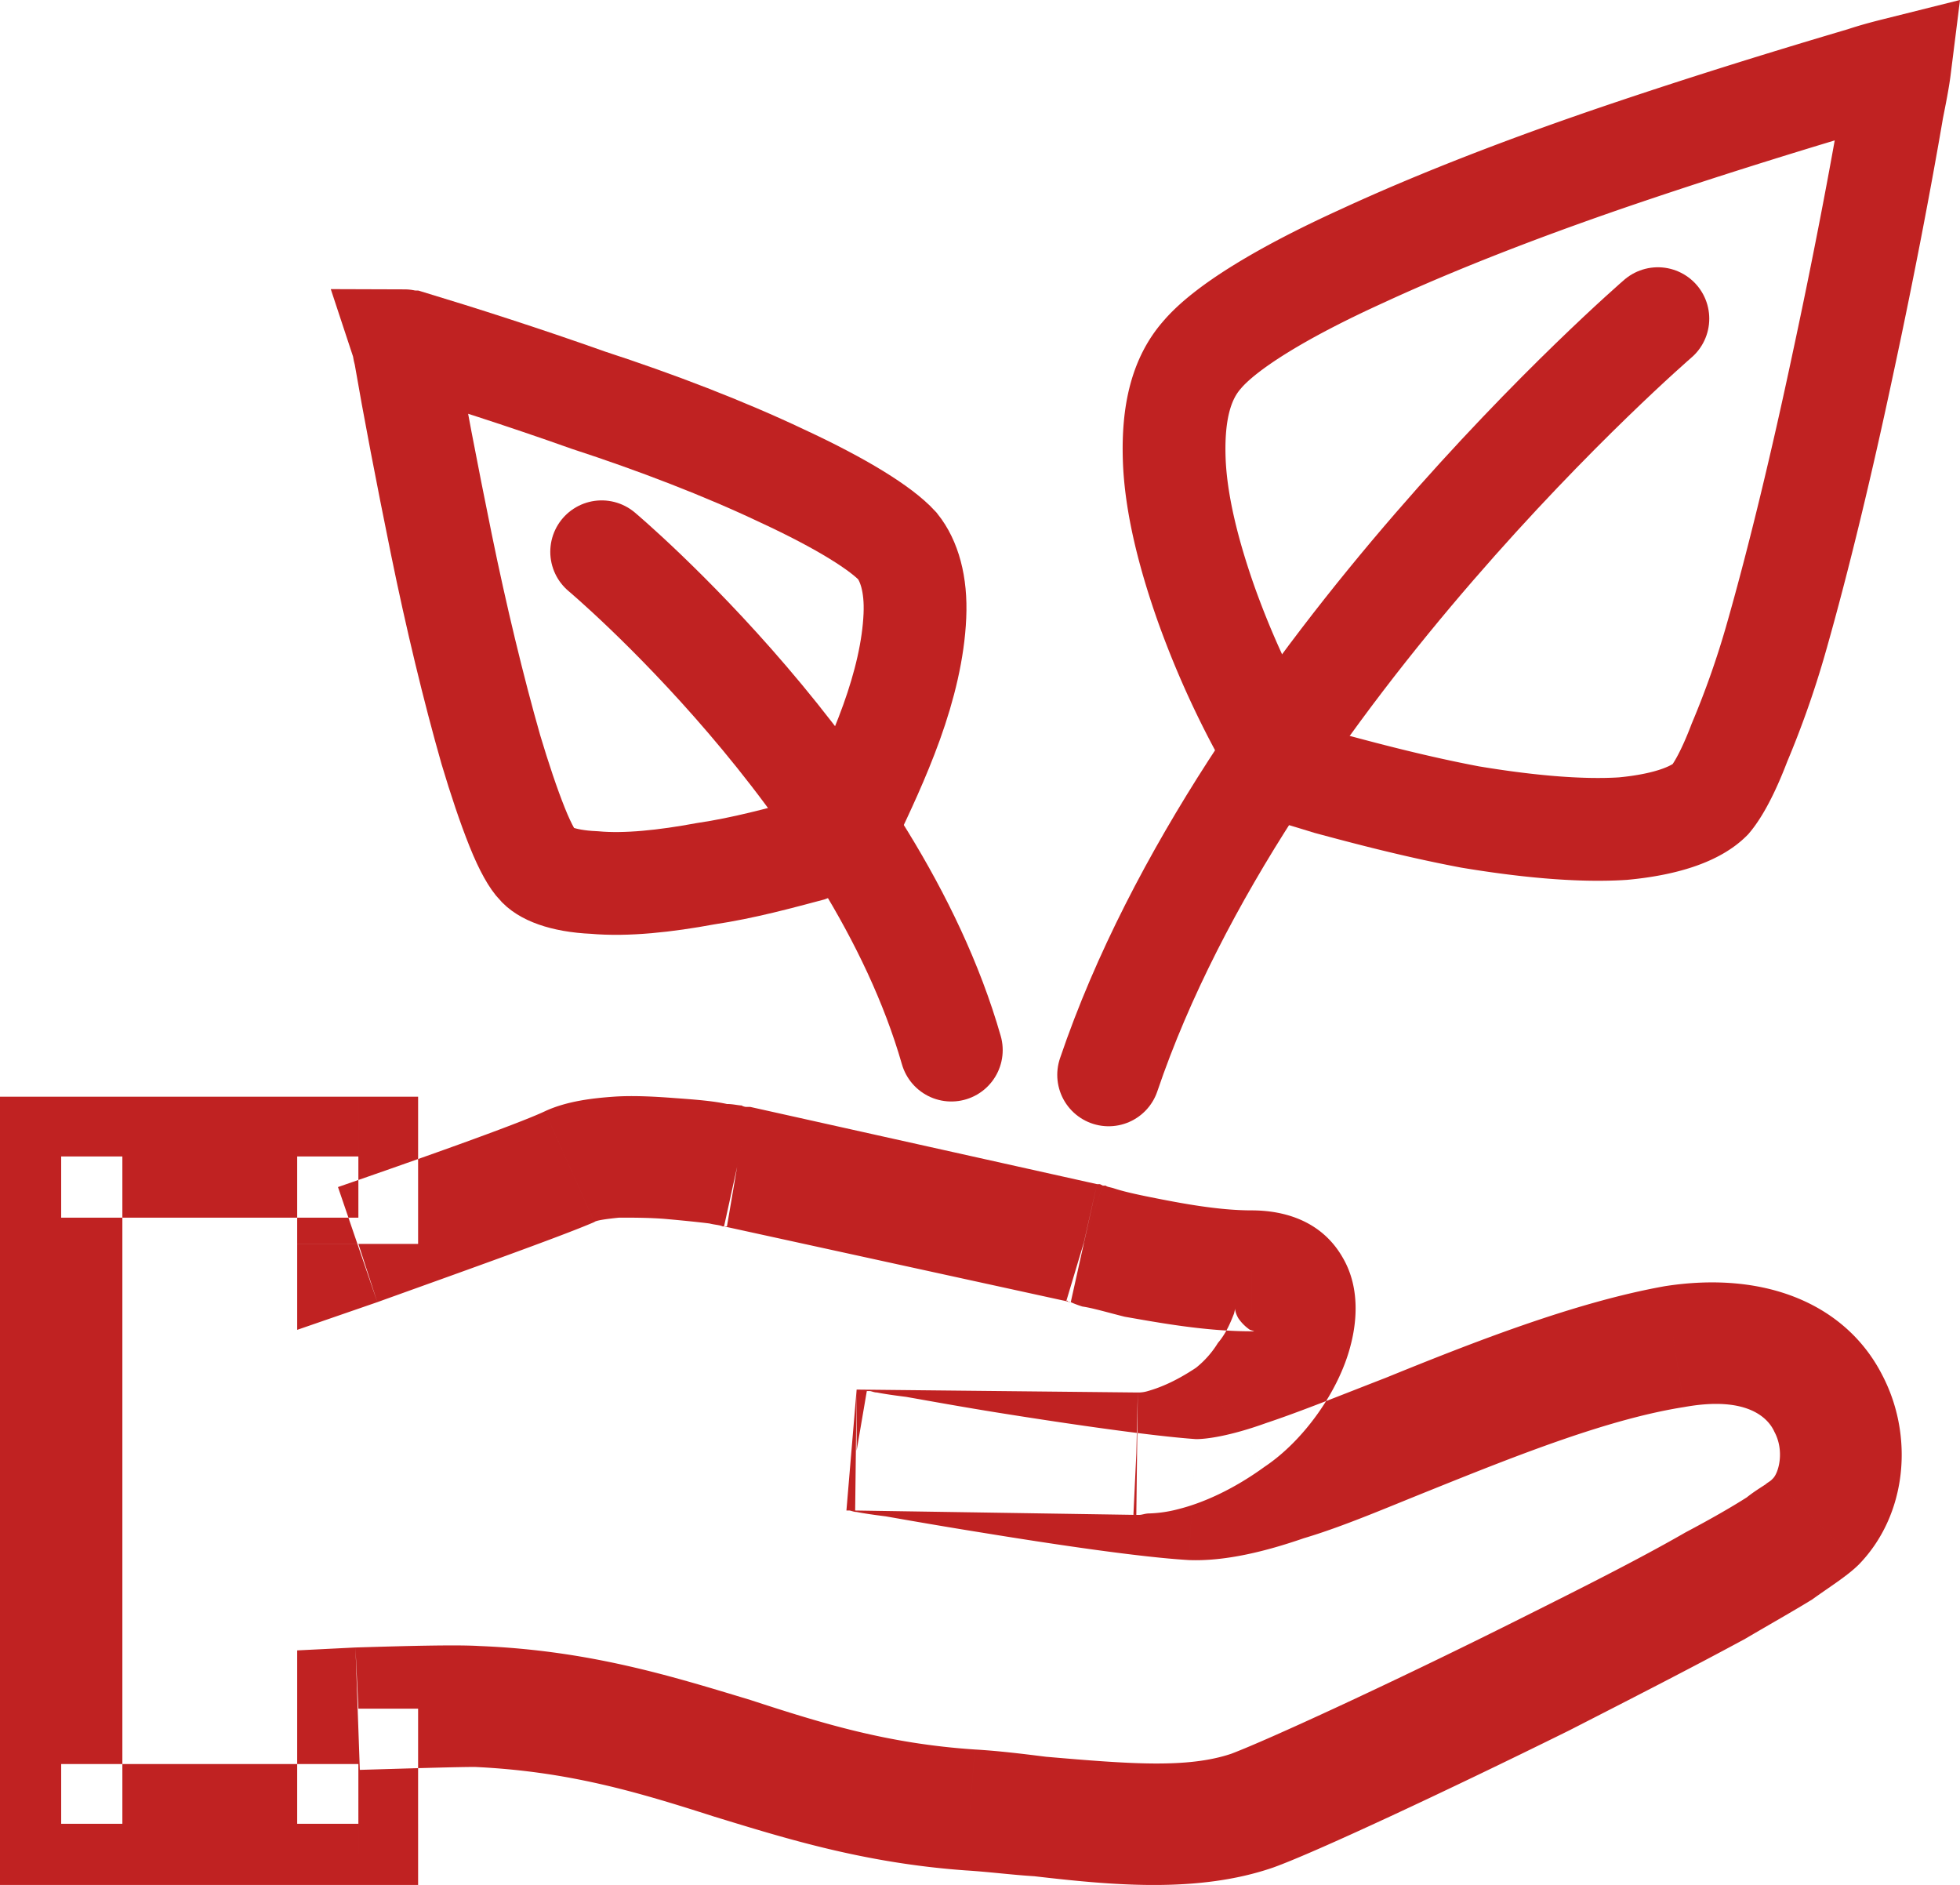
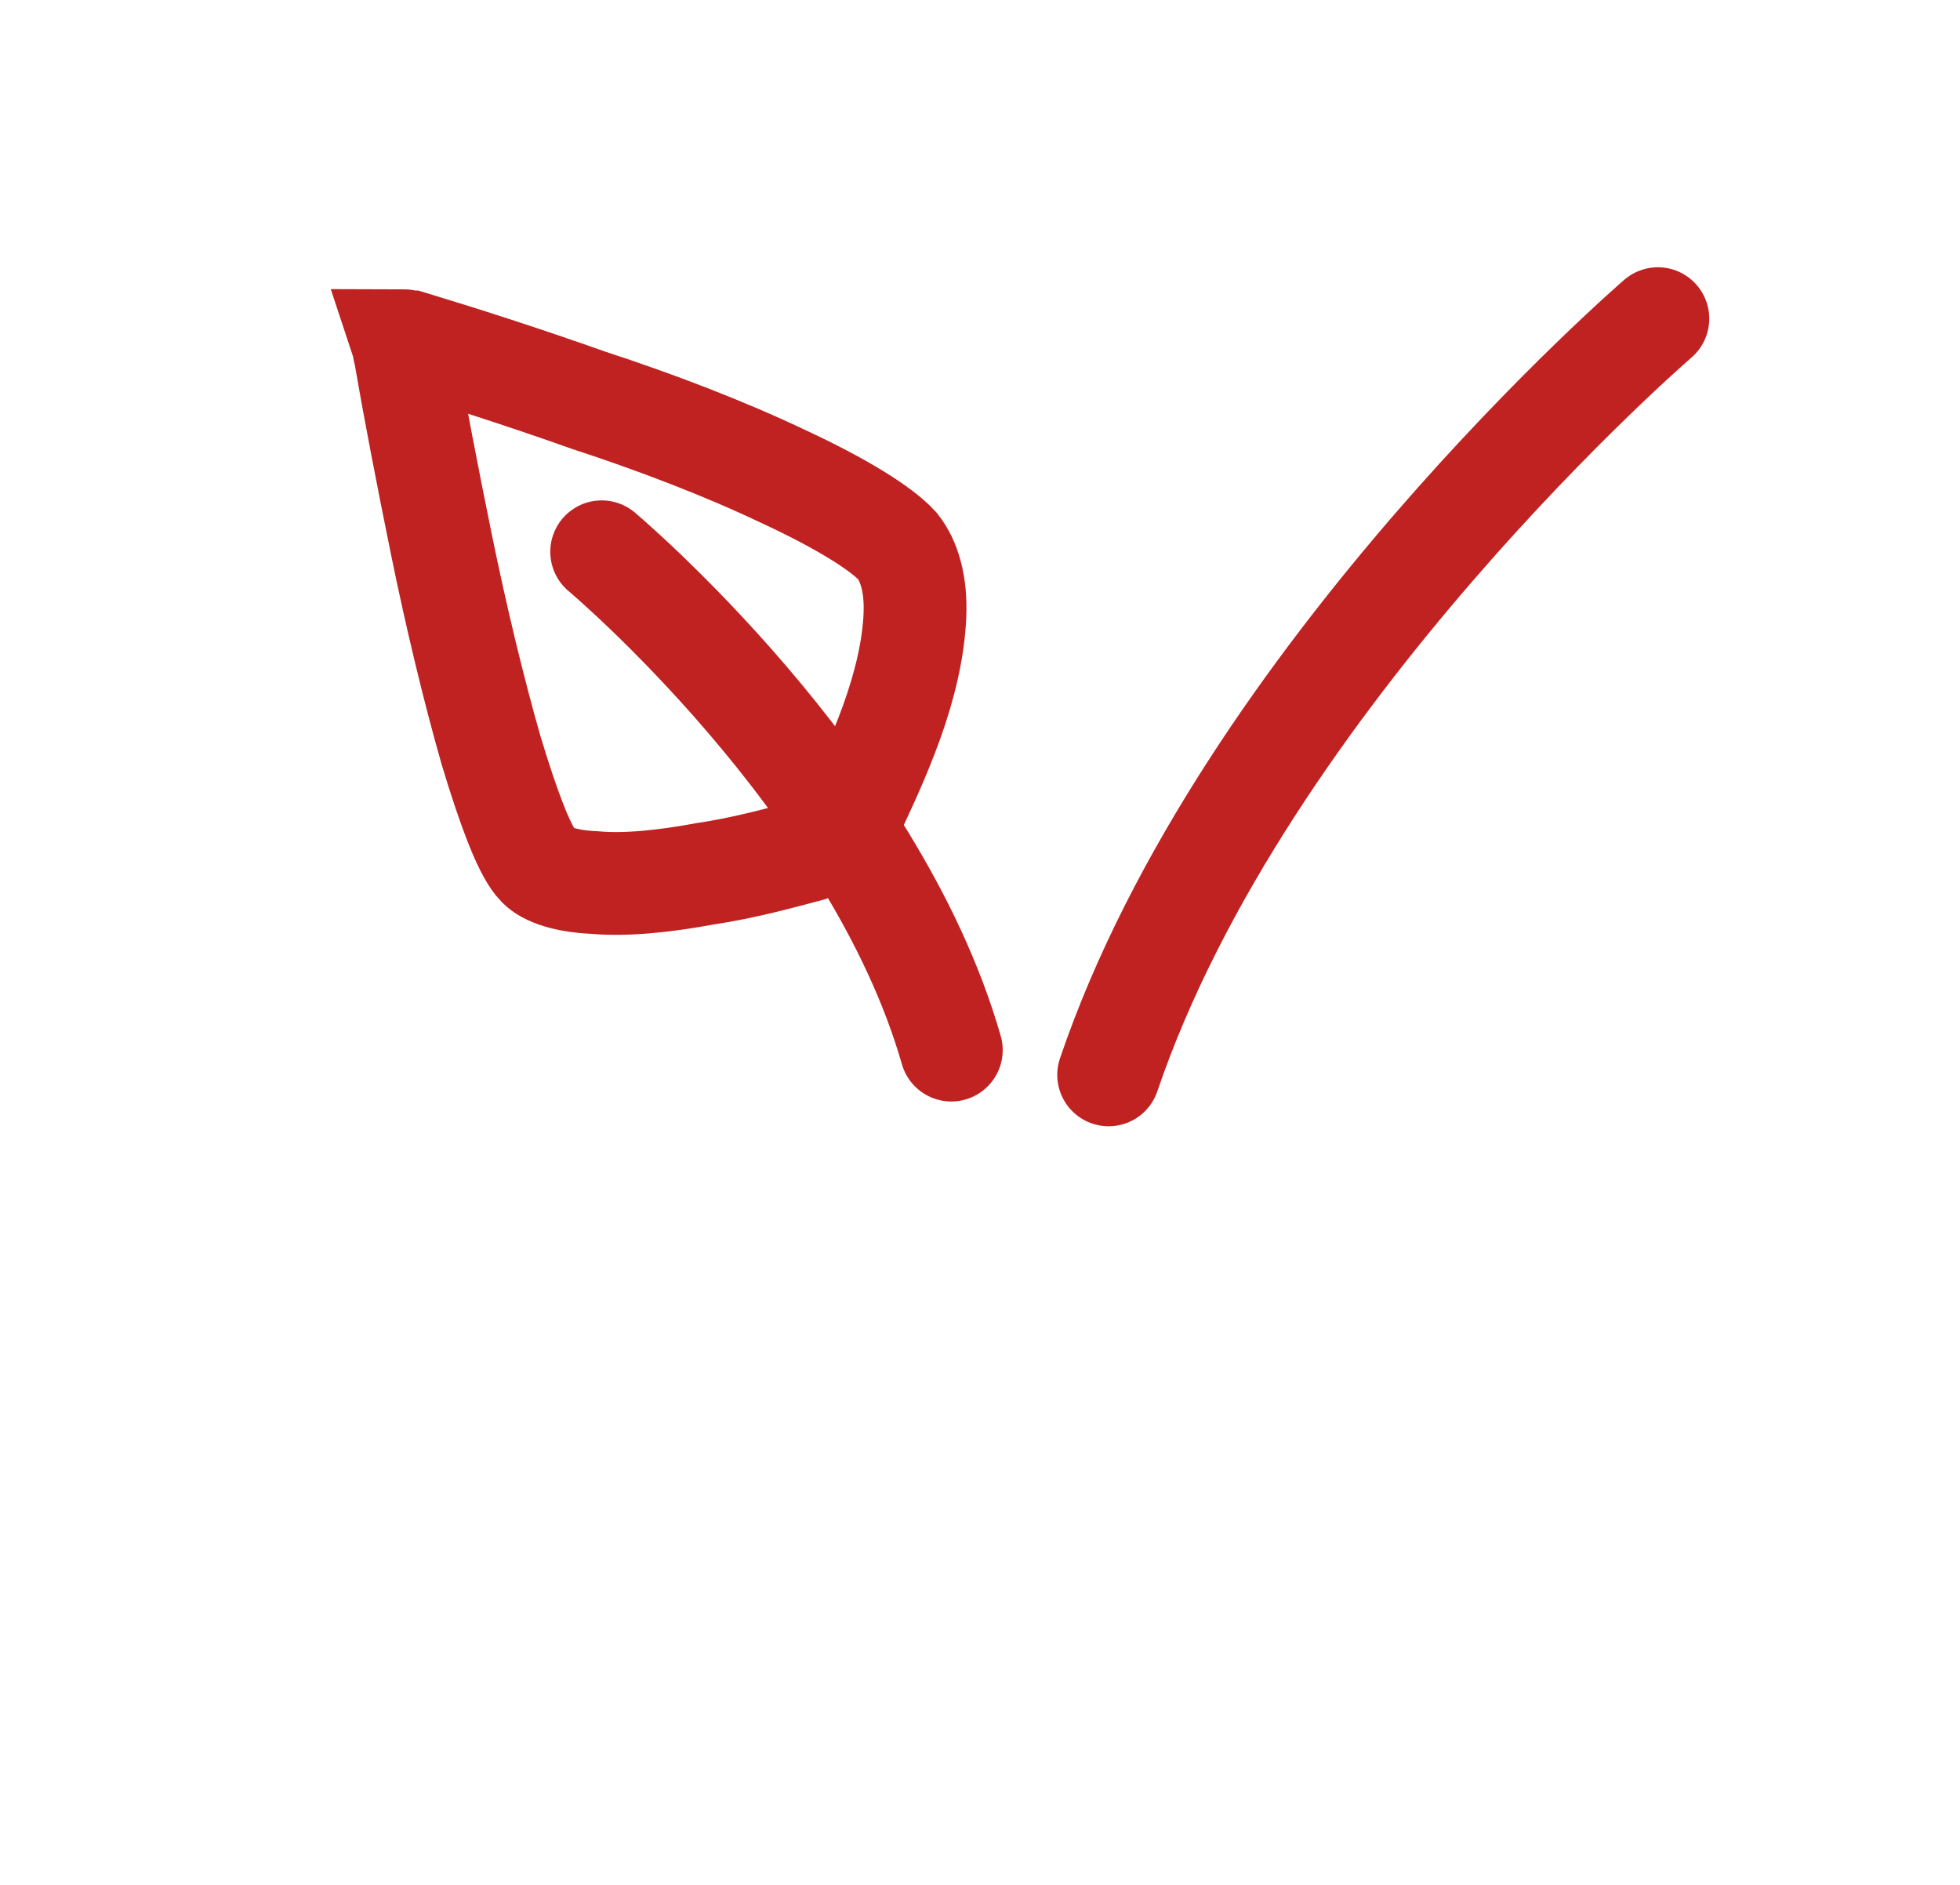
<svg xmlns="http://www.w3.org/2000/svg" width="1345.388" height="1293.707" viewBox="0 0 1345.388 1293.707">
  <g id="Group_485" data-name="Group 485" transform="translate(6518 10870.707)">
-     <path id="Path_250" data-name="Path 250" d="M3924,22998c16-19,55-43,110-68,54-25,117-49,179-70s121-39,165-52c9-3,17-5,25-7-1,8-3,18-5,28-8,47-20,110-34,175-14,66-30,133-46,189a627.894,627.894,0,0,1-25,71c-8,21-15,33-20,39-9,9-28,17-60,20-31,2-69-2-105-8-37-7-71-16-97-23q-19.5-6-30-9h-1c-3-6-8-15-14-27a613.629,613.629,0,0,1-39-87c-12-34-21-69-22-100C3904,23037,3910,23014,3924,22998Z" transform="translate(-9617 -33625)" fill="none" stroke="#c02222" stroke-width="70.55" fill-rule="evenodd" />
    <path id="Path_251" data-name="Path 251" d="M4237,22973s-284,245-377,519" transform="translate(-9617 -33625)" fill="none" stroke="#c02222" stroke-linecap="round" stroke-linejoin="round" stroke-width="70.55" fill-rule="evenodd" />
    <path id="Path_252" data-name="Path 252" d="M3715,23129c-11-12-38-29-79-48-40-19-87-37-133-52-45-16-89-30-122-40-2,0-4-1-6-1,1,3,1,6,2,9,6,35,15,82,25,131s22,99,34,141c6,20,12,38,18,53s11,23,14,26c4,5,16,11,39,12,22,2,49-1,76-6,27-4,52-11,71-16,8-3,14-5,19-6,3-5,6-10,10-17,8-17,19-40,28-65s15-50,16-73C3728,23155,3723,23139,3715,23129Z" transform="translate(-9617 -33625)" fill="none" stroke="#c02222" stroke-width="70.55" fill-rule="evenodd" />
    <path id="Path_253" data-name="Path 253" d="M3512,23133s187,157,240,342" transform="translate(-9617 -33625)" fill="none" stroke="#c02222" stroke-linecap="round" stroke-linejoin="round" stroke-width="70.55" fill-rule="evenodd" />
-     <path id="Path_254" data-name="Path 254" d="M3490,23555l17,38h0Zm-145,53h-42v59l55-19Zm260-53,9-41h-1Zm238,52,13-39-2-1h-2Zm101,120,23,34h0Zm-65,25,2-42h-1Zm-192-2v-42l-7,83Zm231,33,2-41h0Zm148-45,15,39h0Zm183-59,6,41h0Zm96,119,30,30h0Zm-387,199-14-39h0Zm-145,4,4-41h0Zm-48-4,3-42h0Zm-164-36-12,40h0Zm-174-35,1-42h0Zm-82,1-2-42-40,2v40Zm0,79v42h41v-42Zm-204,0h-42v42h42Zm0-458v-41h-42v41Zm204,0h41v-41h-41Zm128-31c-19,9-90,34-142,52l27,79c50-18,126-45,149-55Zm132,38,8-41h-2a7.74,7.74,0,0,1-3-1c-2,0-6-1-10-1-9-2-21-3-35-4-13-1-29-2-43-1s-32,3-47,10l34,76c1-1,7-2,17-3,10,0,22,0,33,1s21,2,29,3c4,1,7,1,9,2h3Zm247,12-238-53-18,82,238,52Zm106,18c-23,0-49-5-69-9-10-2-19-4-25-6-3-1-5-1-6-2h-2l-13,39-12,40h1c0,1,1,1,2,1a68.9,68.9,0,0,0,8,3c7,1,17,4,29,7,23,4,55,10,87,10Zm9,176c27-18,51-52,59-83,4-15,7-39-5-60-14-25-39-33-63-33v83c3,0,2,0-1-1a30.435,30.435,0,0,1-8-8c-4-7-1-10-3-3-2,5-5,13-11,20a66.047,66.047,0,0,1-15,17Zm-88-9-2,42h4c2,0,4-1,7-1a87.934,87.934,0,0,0,20-3c16-4,37-13,59-29l-47-68c-15,10-26,14-33,16a22.524,22.524,0,0,1-7,1h1Zm-193,39,193,3,1-84-193-2Zm234-49c-29-2-85-10-135-18-25-4-47-8-64-11-8-1-15-2-20-3-2,0-4-1-5-1h-2l-7,41-7,41h2c1,0,3,1,5,1,5,1,12,2,20,3,17,3,40,7,65,11,49,8,109,17,143,19Zm130-42c-31,12-58,23-82,31-25,9-41,11-48,11l-5,83c25,1,53-6,79-15,27-8,57-21,87-33Zm192-63c-62,11-133,39-192,63l31,77c62-25,123-49,174-57Zm133,191c33-34,38-88,16-130-24-47-78-72-149-61l13,83c44-8,58,8,62,17,7,13,3,28-1,32Zm-402,208c28-10,118-52,203-94,43-22,86-44,121-63,17-10,33-19,46-27,11-8,24-16,32-24l-59-59-1,1c-1,1-3,2-4,3-3,2-8,5-13,9q-16.5,10.5-42,24c-33,19-75,40-117,61-86,43-171,82-195,91Zm-164,6c52,6,112,12,164-6l-29-78c-30,10-69,7-127,2Zm-47-4c16,1,31,3,47,4l8-82c-16-2-32-4-49-5Zm-173-37c49,15,103,32,173,37l6-83c-60-4-105-18-154-34Zm-164-34c64,3,111,17,164,34l25-80c-53-16-110-34-186-37Zm-79,2c34-1,66-2,79-2l3-83c-16-1-52,0-85,1Zm-43-42v79h83v-79Zm42,38H3141v83h204Zm-162,41v-458h-84v458Zm-42-416h204v-83H3141Zm162-42v60h83v-60Z" transform="translate(-9617 -33625)" fill="#c02222" fill-rule="evenodd" />
  </g>
</svg>